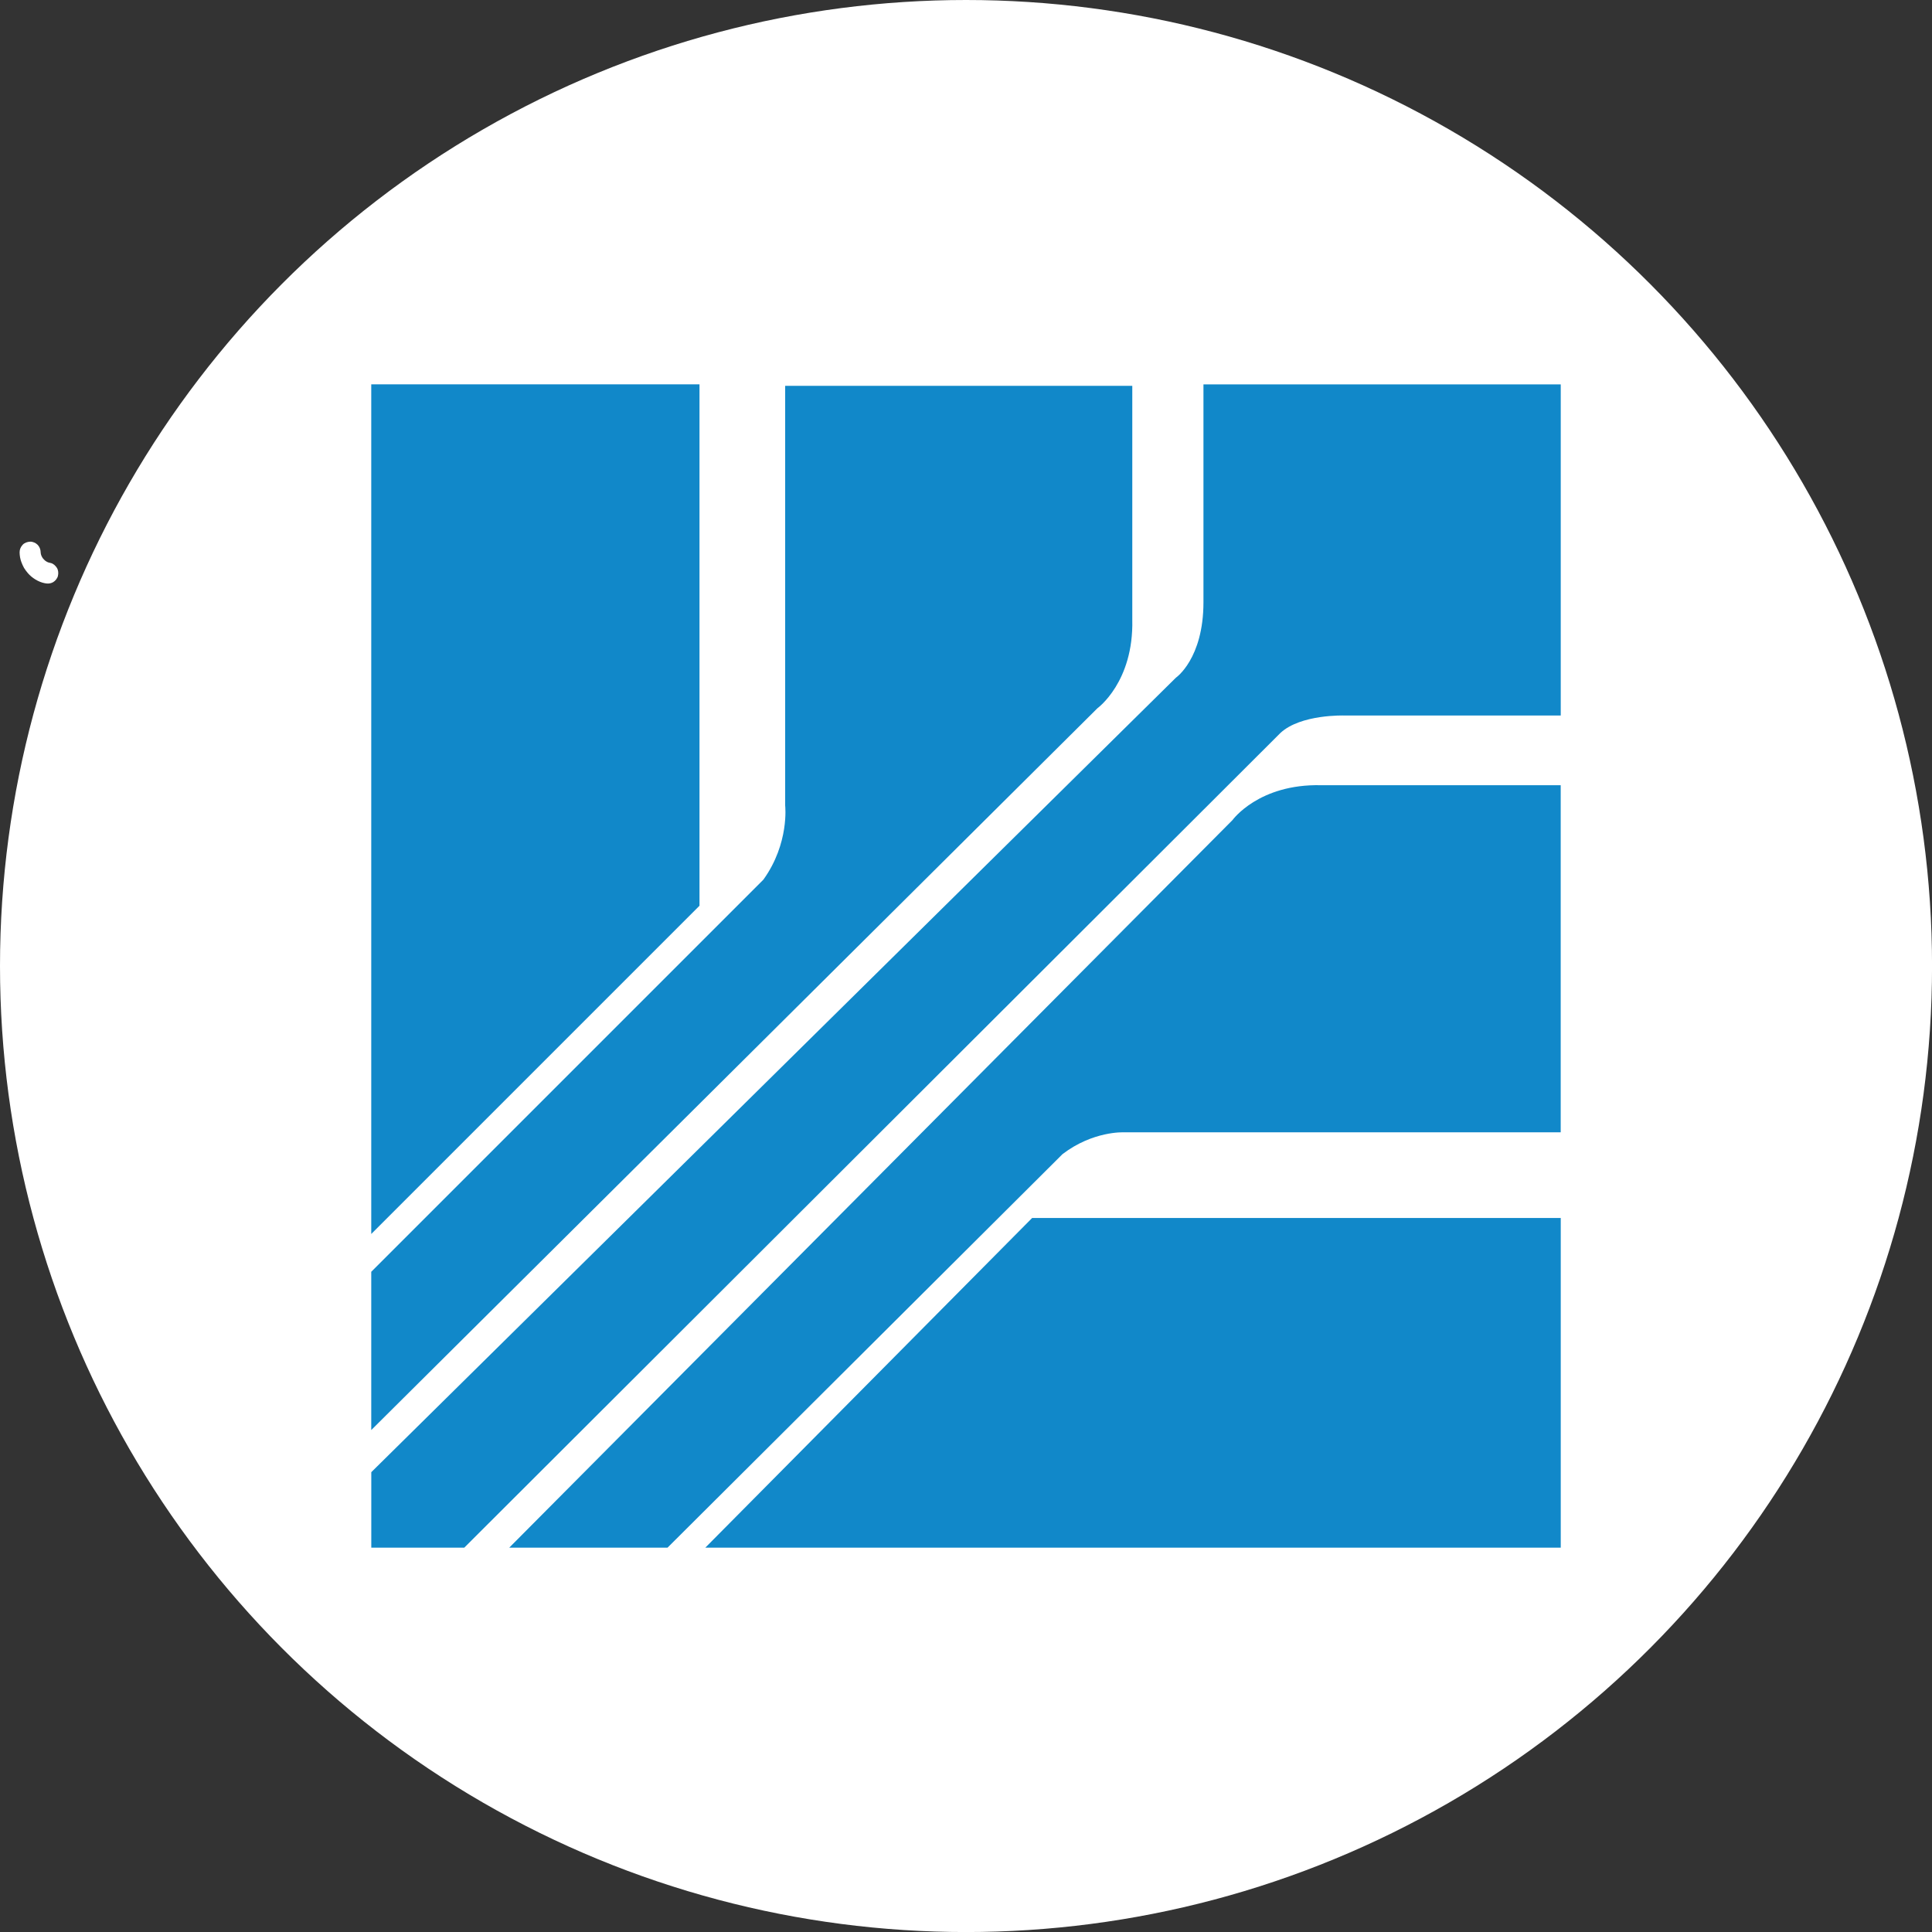
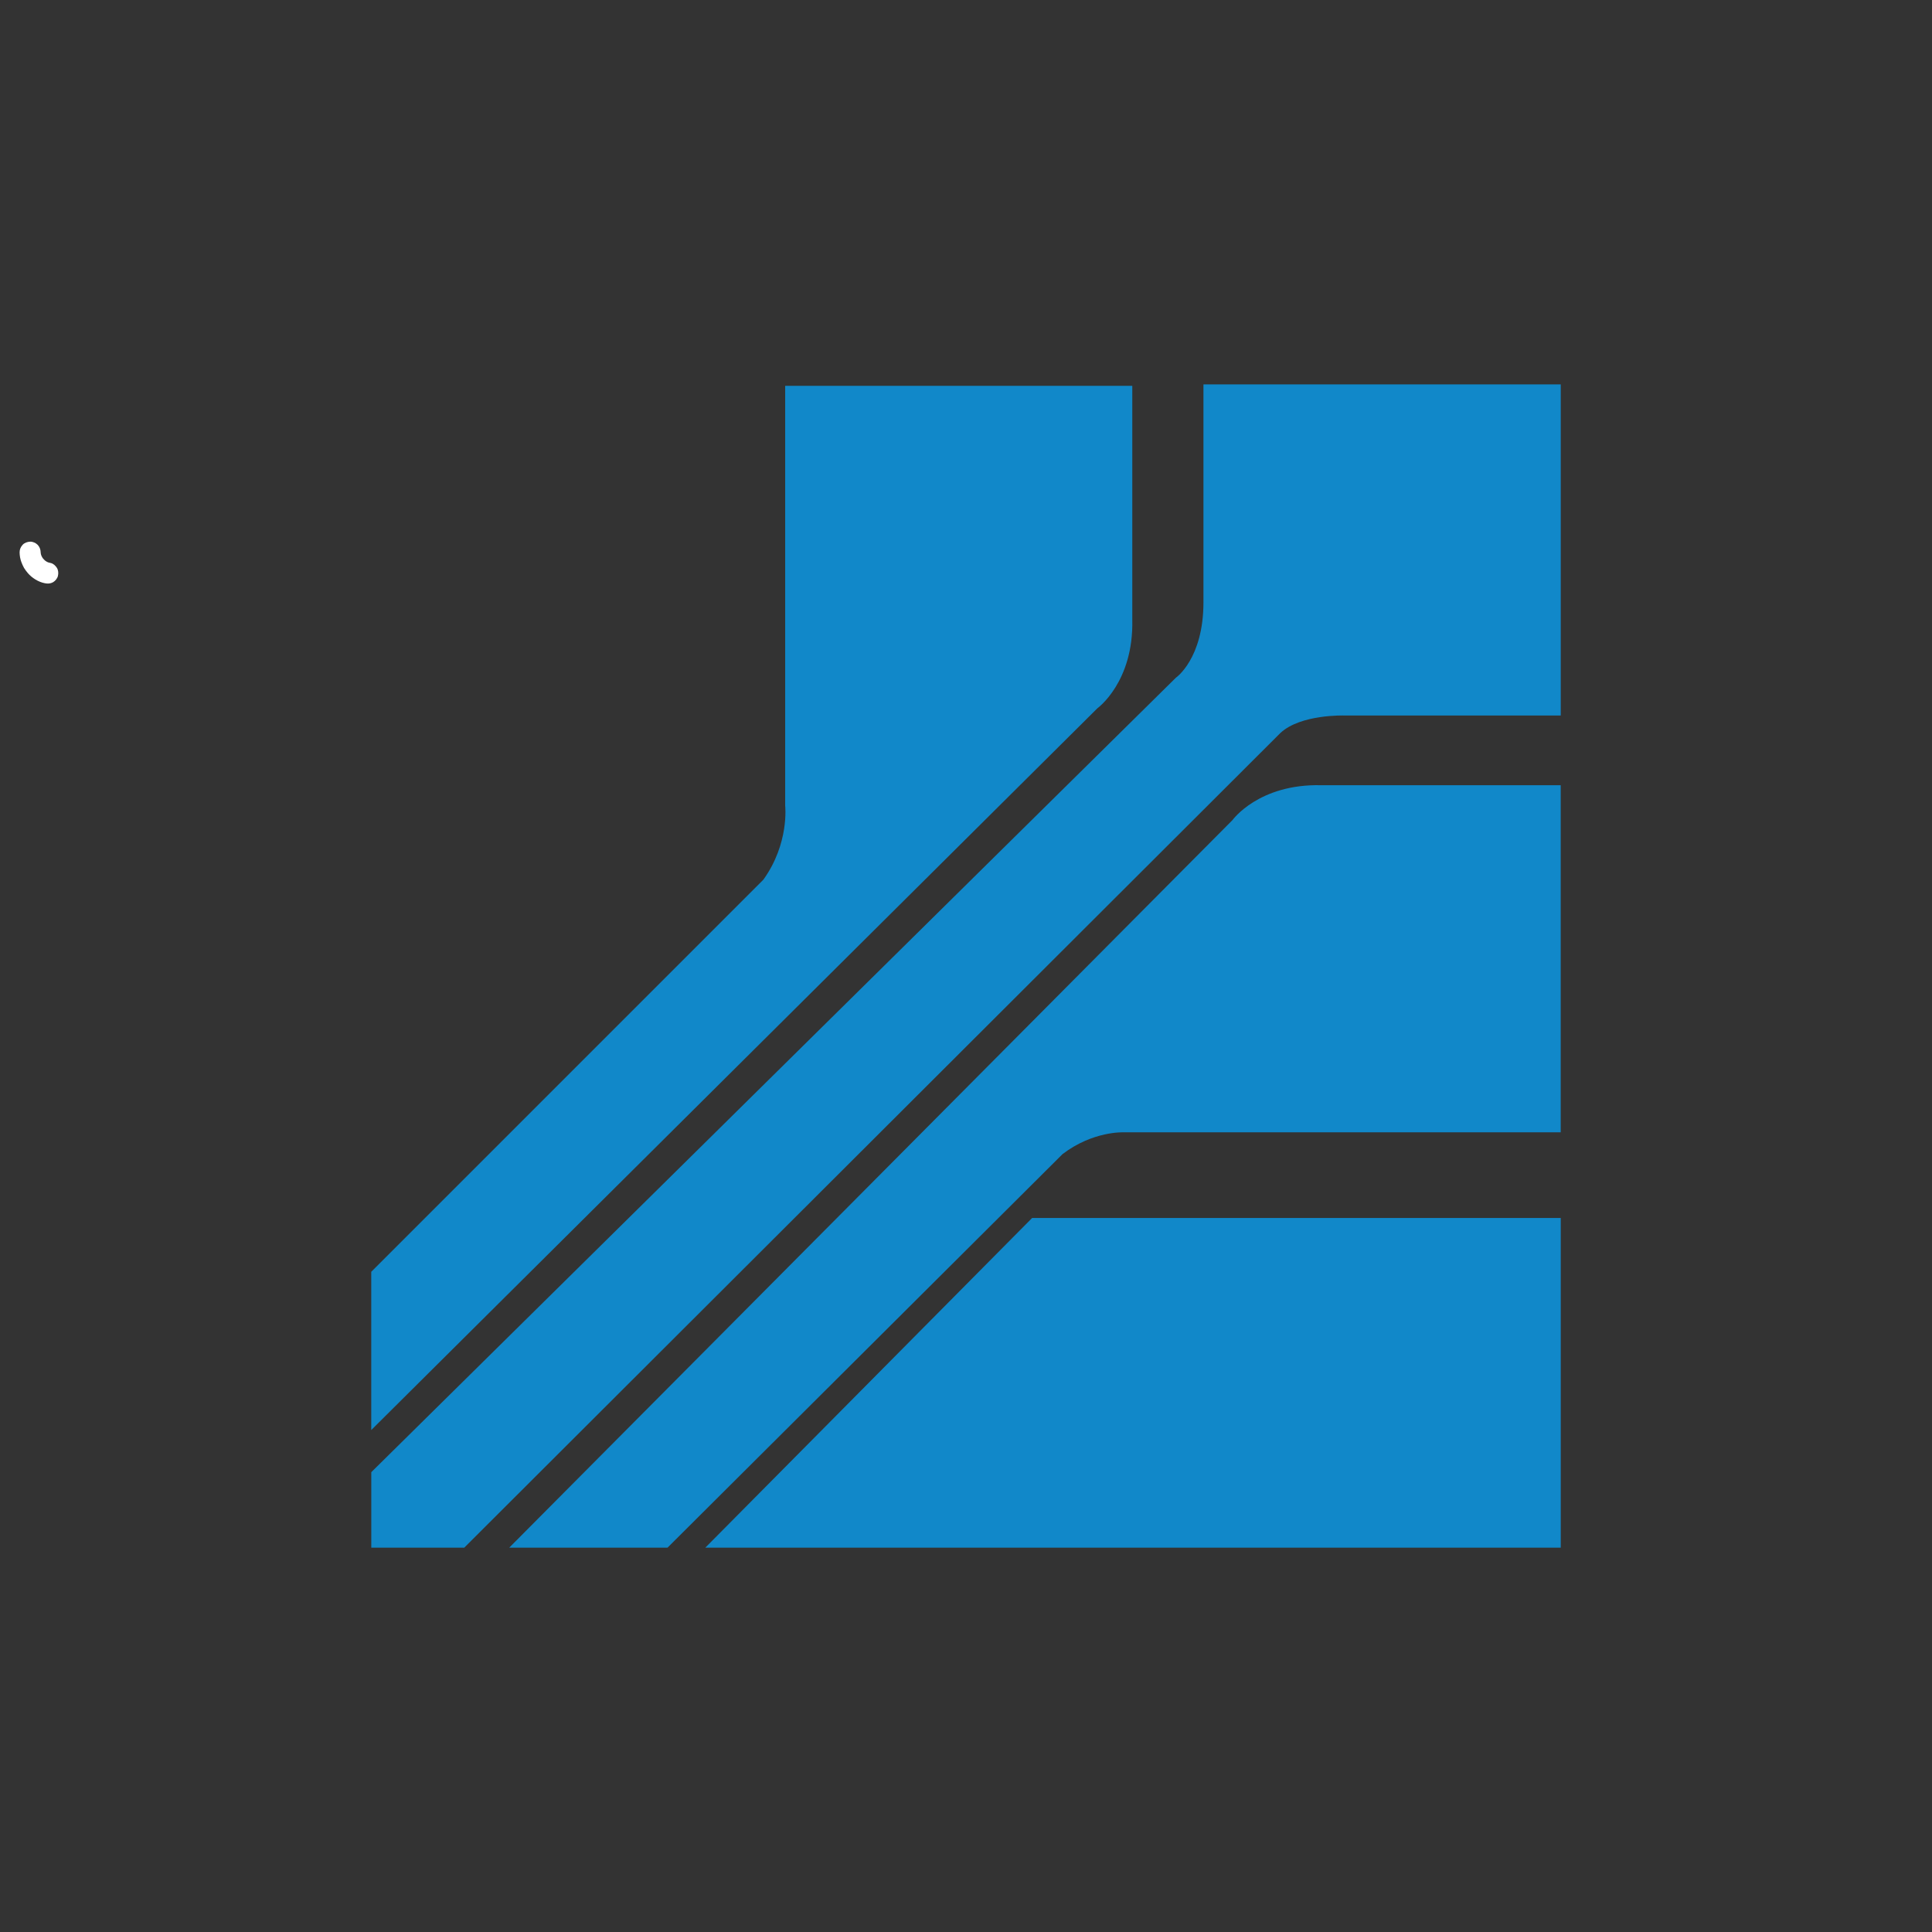
<svg xmlns="http://www.w3.org/2000/svg" id="BACKGROUND" viewBox="0 0 459.57 459.57">
  <rect x="0" y="0" width="459.57" height="459.57" fill="#333333" stroke="none" />
  <defs>
    <style>
      .cls-1 {
        fill: #fff;
      }

      .cls-2 {
        fill: #1188c9;
      }
    </style>
  </defs>
-   <circle class="cls-1" cx="229.79" cy="229.79" r="229.79" />
  <path class="cls-1" d="M4.66,131.34c.01.8.14,1.64.43,2.38.18.46.37.93.62,1.36s.58.84.9,1.23c.51.61,1.16,1.13,1.83,1.54s1.47.75,2.26.89c.67.13,1.32.1,1.93-.25.52-.3,1.01-.9,1.15-1.49.15-.64.11-1.36-.25-1.93-.34-.52-.86-1.03-1.49-1.15-.35-.07-.68-.17-1.01-.3l.6.25c-.41-.18-.79-.41-1.15-.68l.51.39c-.35-.28-.67-.6-.95-.95l.39.51c-.29-.37-.53-.78-.71-1.21l.25.6c-.17-.41-.29-.84-.35-1.28l.09.66c-.02-.19-.04-.37-.04-.56-.01-.65-.27-1.31-.73-1.77-.43-.43-1.15-.76-1.77-.73s-1.32.24-1.77.73-.74,1.09-.73,1.77h0Z" />
  <g>
-     <polygon class="cls-2" points="88.31 91.42 166.39 91.42 166.39 215.45 88.31 293.53 88.31 91.42" />
    <path class="cls-2" d="M88.31,302.51v37.66l172.74-171.7s8.64-6.22,8.29-21.07v-55.62h-82.57v99.84s1.04,8.98-5.18,17.62l-93.28,93.28Z" />
    <polygon class="cls-2" points="167.77 368.15 371.26 368.15 371.26 289.73 245.51 289.73 167.77 368.15" />
    <path class="cls-2" d="M158.79,368.15h-37.66l172.05-173.08s6.22-8.64,21.07-8.29h57v82.57h-103.99s-7.26-.35-14.51,5.18l-93.97,93.62Z" />
    <path class="cls-2" d="M110.43,368.15h-22.11v-17.96l191.39-188.98s6.56-4.49,6.56-17.96v-51.82h84.99v78.77h-51.48s-10.36-.35-15.2,4.15l-194.16,193.81Z" />
  </g>
</svg>